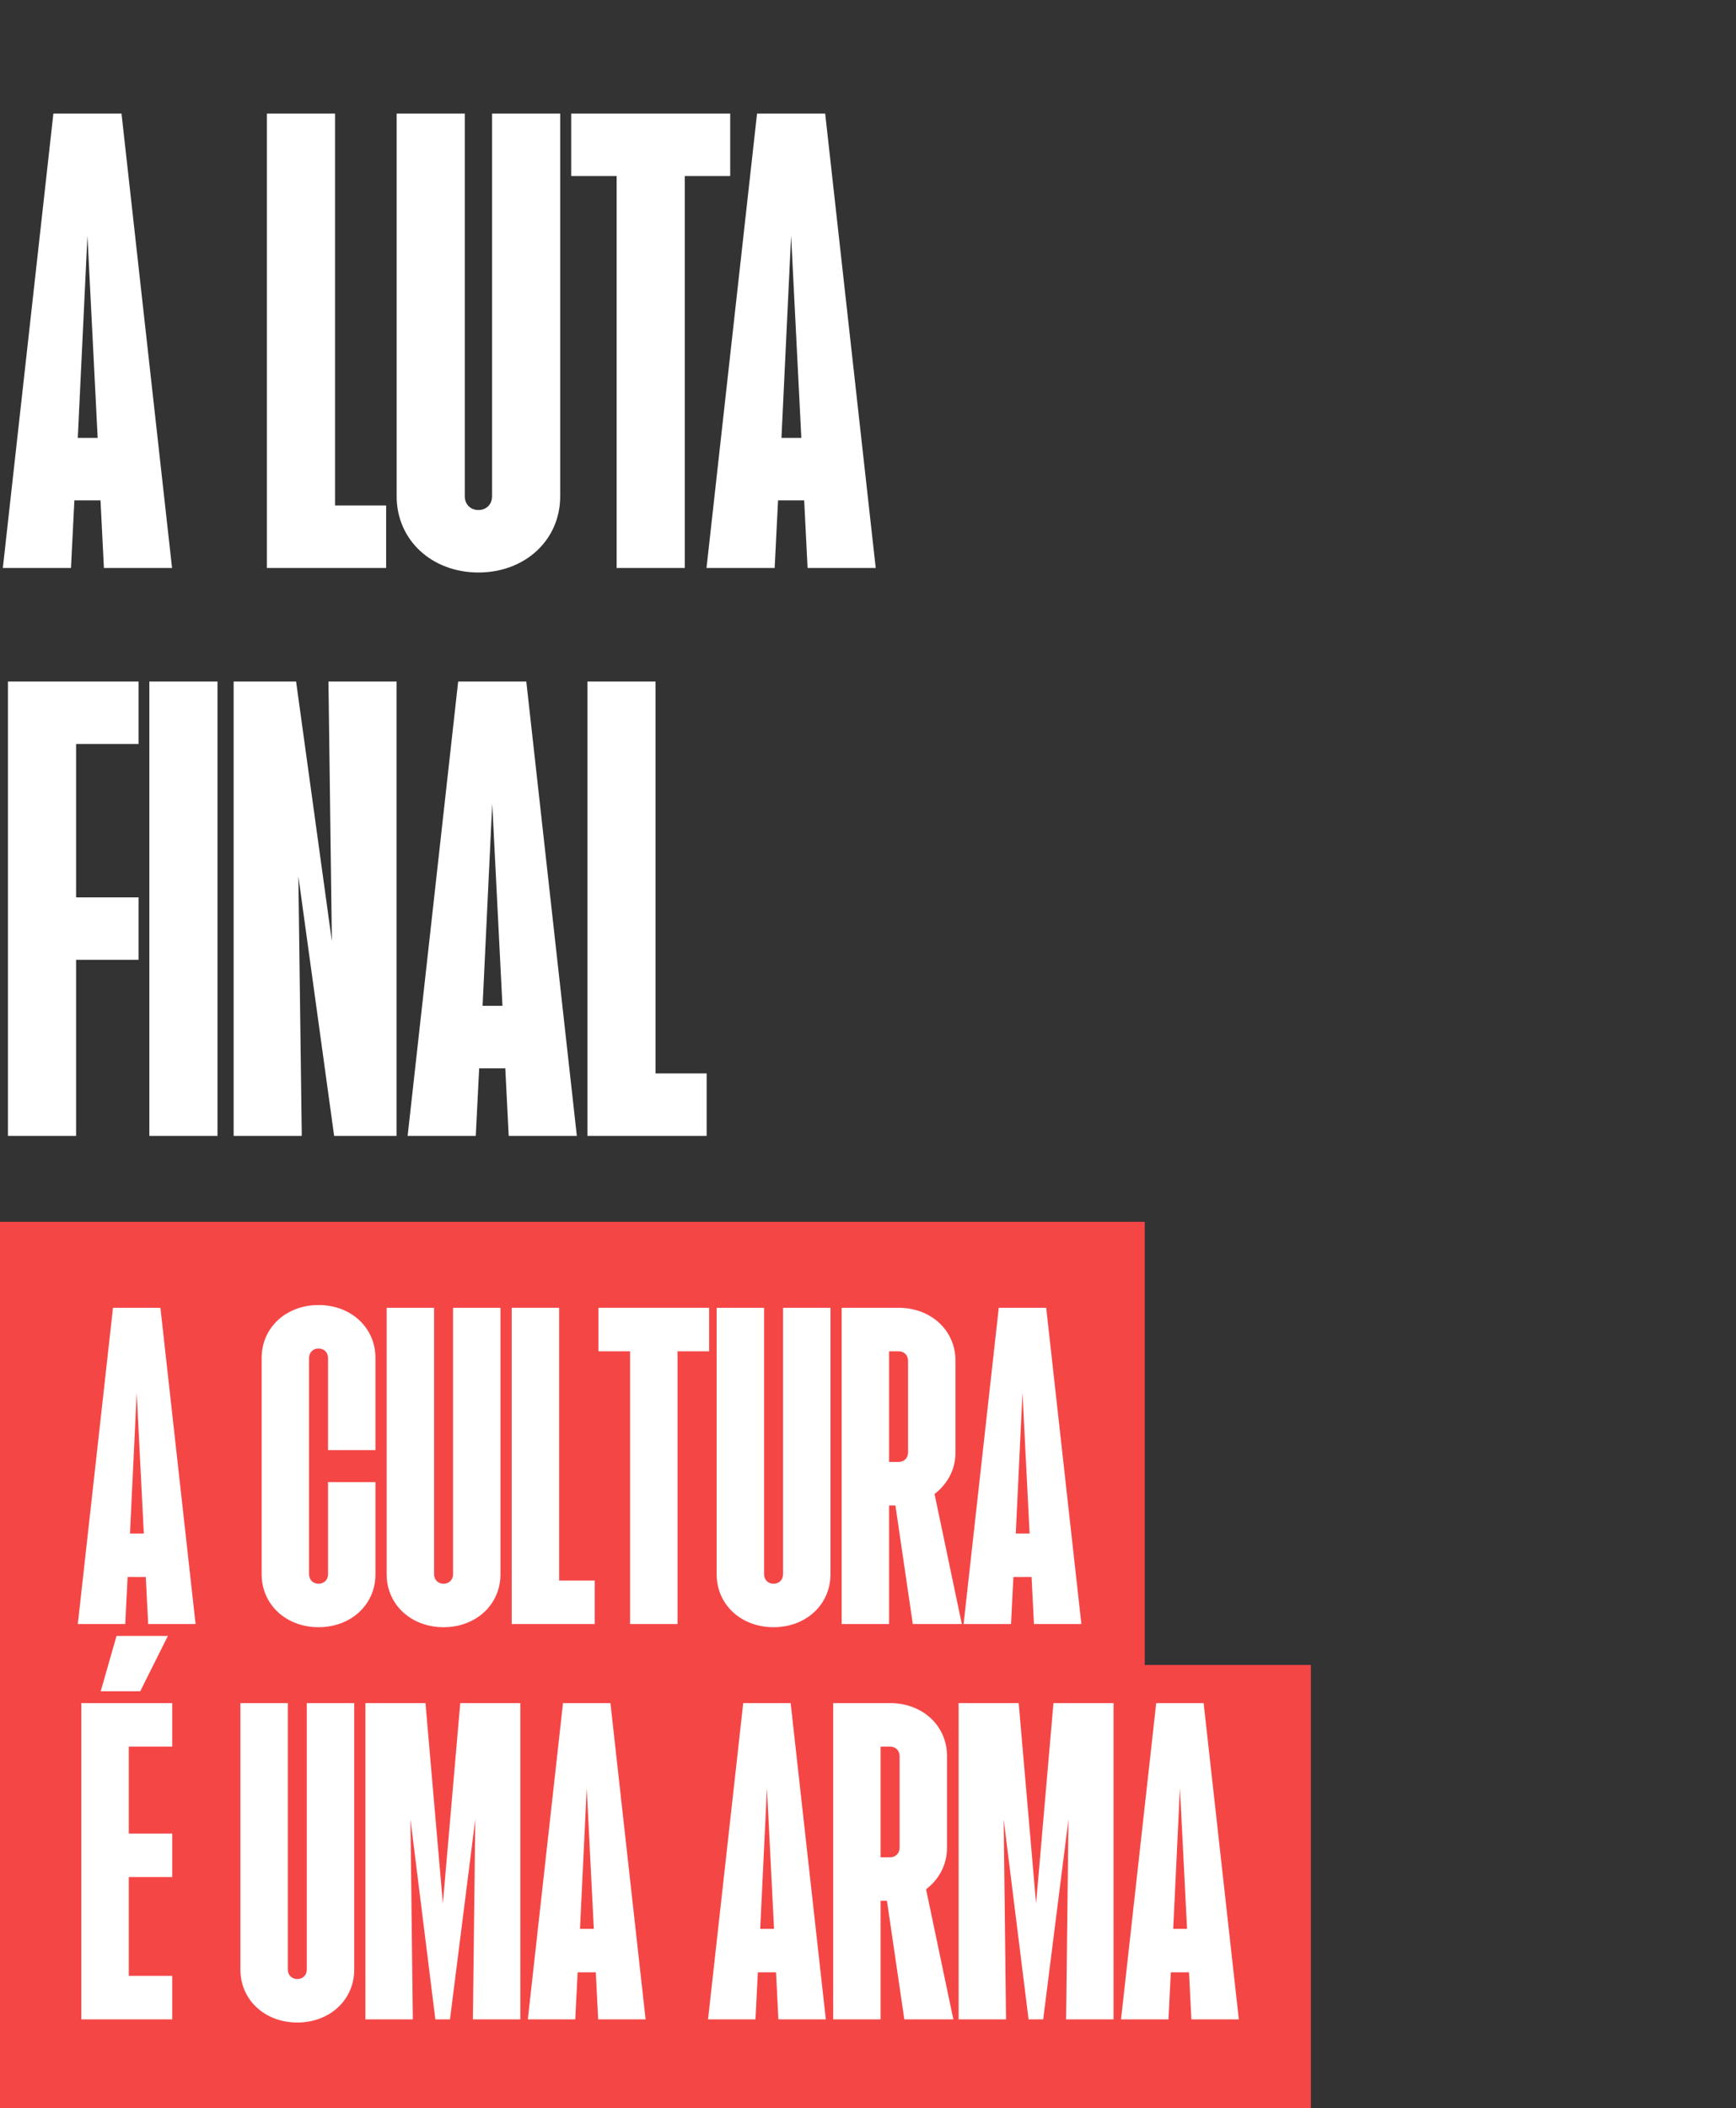
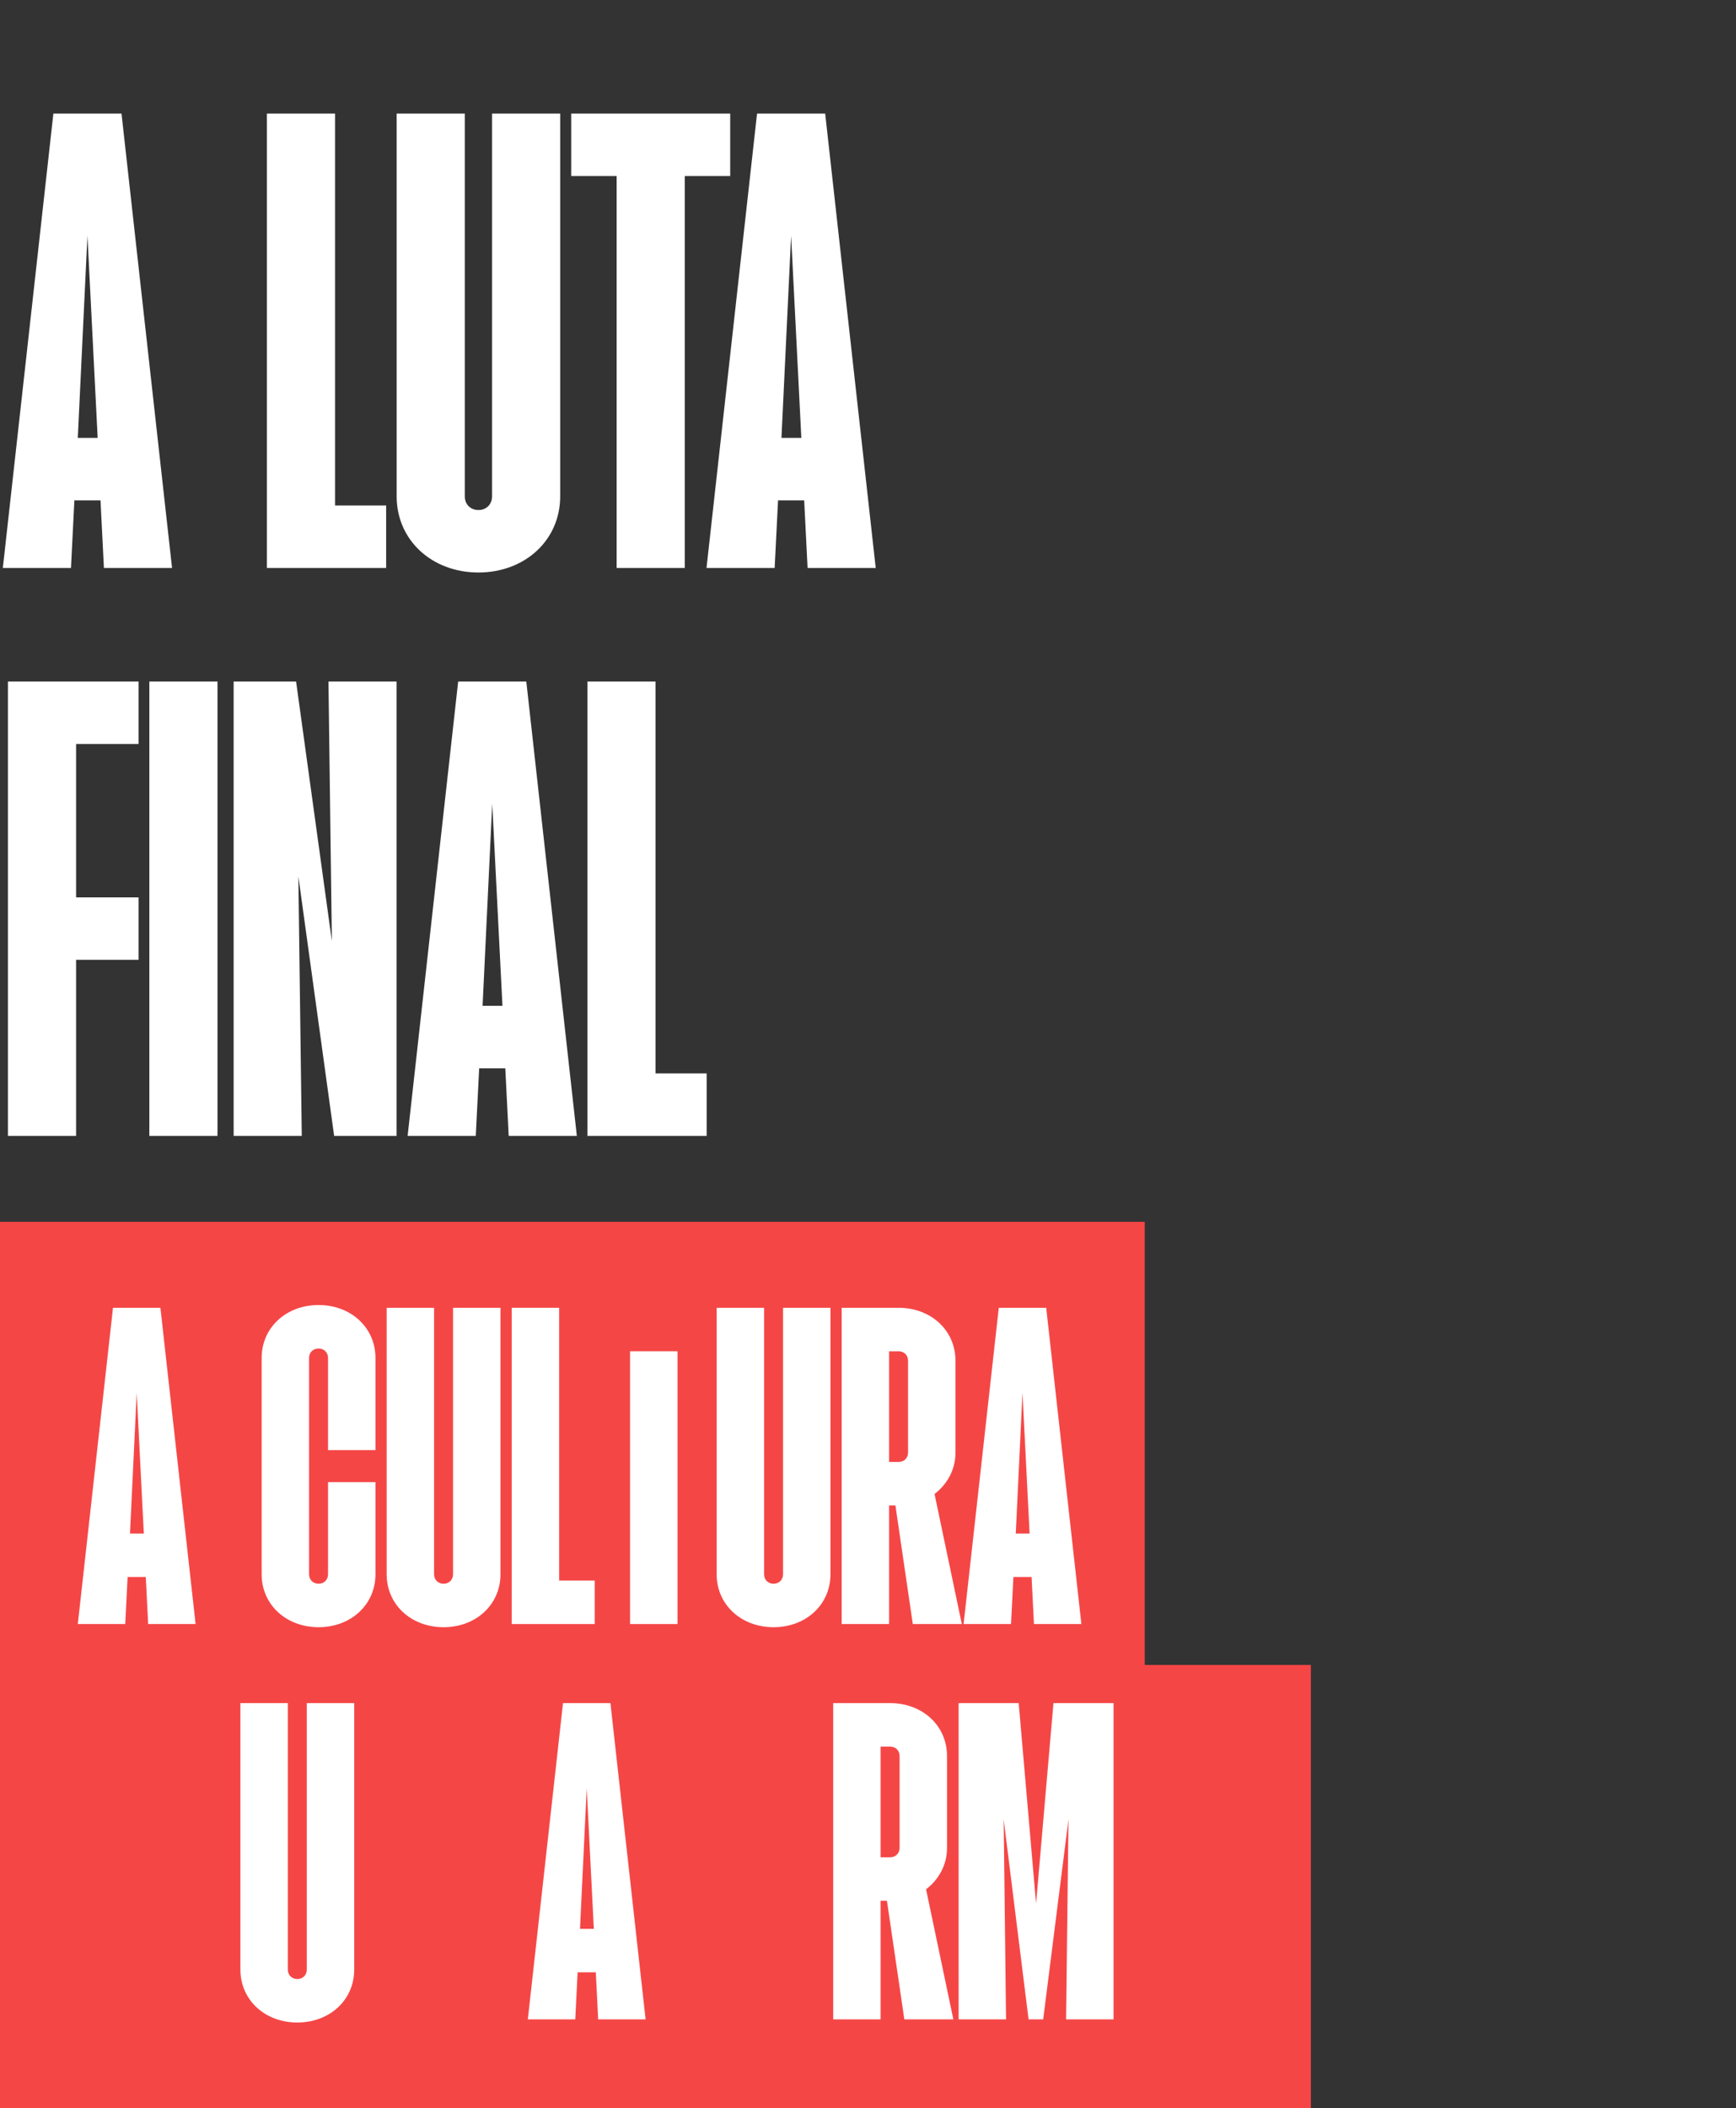
<svg xmlns="http://www.w3.org/2000/svg" width="1920" height="2331" viewBox="0 0 1920 2331" fill="none">
  <rect x="0" y="0" width="1920" height="2331" fill="#333333" stroke="none" />
  <path d="M3.14 628L59.032 125.6H134.392L190.284 628H114.924L111.156 553.268H82.268L78.5 628H3.14ZM86.036 484.188H108.016L96.712 260.62L86.036 484.188ZM295.194 628V125.6H370.554V558.92H427.074V628H295.194ZM529.134 633.024C477.638 633.024 438.702 597.228 438.702 548.872V125.6H514.062V548.872C514.062 557.664 520.342 563.944 529.134 563.944C537.926 563.944 544.206 557.664 544.206 548.872V125.6H619.566V548.872C619.566 597.228 580.63 633.024 529.134 633.024ZM681.993 628V194.68H631.753V125.6H807.593V194.68H757.353V628H681.993ZM781.394 628L837.286 125.6H912.646L968.538 628H893.178L889.41 553.268H860.522L856.754 628H781.394ZM864.29 484.188H886.27L874.966 260.62L864.29 484.188ZM8.792 1256V753.6H153.232V822.68H84.152V992.24H153.232V1061.32H84.152V1256H8.792ZM165.179 1256V753.6H240.539V1256H165.179ZM258.397 1256V753.6H327.477L367.041 1040.6L363.273 753.6H438.633V1256H369.553L329.989 969.004L333.757 1256H258.397ZM450.835 1256L506.727 753.6H582.087L637.979 1256H562.619L558.851 1181.27H529.963L526.195 1256H450.835ZM533.731 1112.19H555.711L544.407 888.62L533.731 1112.19ZM649.671 1256V753.6H725.031V1186.92H781.551V1256H649.671Z" fill="white" />
  <path d="M0 1841H1449.82V2331H0V1841Z" fill="#F54646" />
  <path d="M0 1351H1266.07V1898.07H0V1351Z" fill="#F54646" />
-   <path d="M1239.86 2232.86L1278.76 1883.18H1331.21L1370.12 2232.86H1317.66L1315.04 2180.85H1294.93L1292.31 2232.86H1239.86ZM1297.56 2132.77H1312.86L1304.99 1977.16L1297.56 2132.77Z" fill="white" />
  <path d="M1060.22 2232.86V1883.18H1126.66L1145.89 2104.79L1165.12 1883.18H1231.56V2232.86H1179.11L1181.73 2011.69L1153.76 2232.86H1137.59L1110.05 2011.69L1112.67 2232.86H1060.22Z" fill="white" />
  <path d="M921.5 2232.86V1883.18H984.443C1020.29 1883.18 1047.39 1908.09 1047.39 1941.75V2043.16C1047.39 2063.27 1037.33 2079 1024.22 2089.05L1054.38 2232.86H1000.18L980.946 2101.73H973.952V2232.86H921.5ZM973.952 2053.65H984.443C990.562 2053.65 994.933 2049.28 994.933 2043.16V1941.75C994.933 1935.63 990.562 1931.26 984.443 1931.26H973.952V2053.65Z" fill="white" />
-   <path d="M783.094 2232.86L821.996 1883.18H874.448L913.35 2232.86H860.898L858.275 2180.85H838.169L835.546 2232.86H783.094ZM840.791 2132.77H856.09L848.222 1977.16L840.791 2132.77Z" fill="white" />
  <path d="M583.773 2232.86L622.676 1883.18H675.128L714.03 2232.86H661.578L658.955 2180.85H638.848L636.226 2232.86H583.773ZM641.471 2132.77H656.77L648.902 1977.16L641.471 2132.77Z" fill="white" />
-   <path d="M404.133 2232.86V1883.18H470.572L489.805 2104.79L509.037 1883.18H575.477V2232.86H523.025L525.647 2011.69L497.673 2232.86H481.5L453.962 2011.69L456.585 2232.86H404.133Z" fill="white" />
  <path d="M328.818 2236.36C292.975 2236.36 265.875 2211.44 265.875 2177.79V1883.18H318.327V2177.79C318.327 2183.91 322.698 2188.28 328.818 2188.28C334.937 2188.28 339.308 2183.91 339.308 2177.79V1883.18H391.76V2177.79C391.76 2211.44 364.66 2236.36 328.818 2236.36Z" fill="white" />
-   <path d="M89.984 2232.86V1883.17H190.518V1931.26H142.437V2027.42H190.518V2075.5H142.437V2184.78H190.518V2232.86H89.984ZM111.402 1870.06L128.886 1808.87H185.71L155.113 1870.06H111.402Z" fill="white" />
  <path d="M1065.73 1795.75L1104.64 1446.07H1157.09L1195.99 1795.75H1143.54L1140.92 1743.74H1120.81L1118.19 1795.75H1065.73ZM1123.43 1695.66H1138.73L1130.86 1540.05L1123.43 1695.66Z" fill="white" />
  <path d="M930.875 1795.75V1446.07H993.818C1029.66 1446.07 1056.76 1470.99 1056.76 1504.64V1606.05C1056.76 1626.16 1046.71 1641.89 1033.59 1651.95L1063.75 1795.75H1009.55L990.321 1664.62H983.327V1795.75H930.875ZM983.327 1616.54H993.818C999.937 1616.54 1004.31 1612.17 1004.31 1606.05V1504.64C1004.31 1498.52 999.937 1494.15 993.818 1494.15H983.327V1616.54Z" fill="white" />
  <path d="M855.552 1799.25C819.71 1799.25 792.609 1774.33 792.609 1740.68V1446.07H845.062V1740.68C845.062 1746.8 849.433 1751.17 855.552 1751.17C861.672 1751.17 866.043 1746.8 866.043 1740.68V1446.07H918.495V1740.68C918.495 1774.33 891.395 1799.25 855.552 1799.25Z" fill="white" />
-   <path d="M696.851 1795.75V1494.15H661.883V1446.07H784.271V1494.15H749.303V1795.75H696.851Z" fill="white" />
+   <path d="M696.851 1795.75V1494.15H661.883H784.271V1494.15H749.303V1795.75H696.851Z" fill="white" />
  <path d="M565.953 1795.75V1446.07H618.405V1747.67H657.745V1795.75H565.953Z" fill="white" />
  <path d="M490.576 1799.25C454.733 1799.25 427.633 1774.33 427.633 1740.68V1446.07H480.085V1740.68C480.085 1746.8 484.456 1751.17 490.576 1751.17C496.695 1751.17 501.066 1746.8 501.066 1740.68V1446.07H553.518V1740.68C553.518 1774.33 526.418 1799.25 490.576 1799.25Z" fill="white" />
  <path d="M352.318 1799.25C316.475 1799.25 289.375 1774.33 289.375 1740.67V1501.58C289.375 1467.92 316.475 1443.01 352.318 1443.01C388.16 1443.01 415.26 1467.92 415.26 1501.58V1603.42H362.808V1501.58C362.808 1495.46 358.437 1491.09 352.318 1491.09C346.198 1491.09 341.827 1495.46 341.827 1501.58V1740.67C341.827 1746.79 346.198 1751.16 352.318 1751.16C358.437 1751.16 362.808 1746.79 362.808 1740.67V1638.83H415.26V1740.67C415.26 1774.33 388.16 1799.25 352.318 1799.25Z" fill="white" />
  <path d="M86.062 1795.75L124.965 1446.07H177.417L216.319 1795.75H163.867L161.244 1743.74H141.137L138.515 1795.75H86.062ZM143.76 1695.66H159.059L151.191 1540.05L143.76 1695.66Z" fill="white" />
</svg>